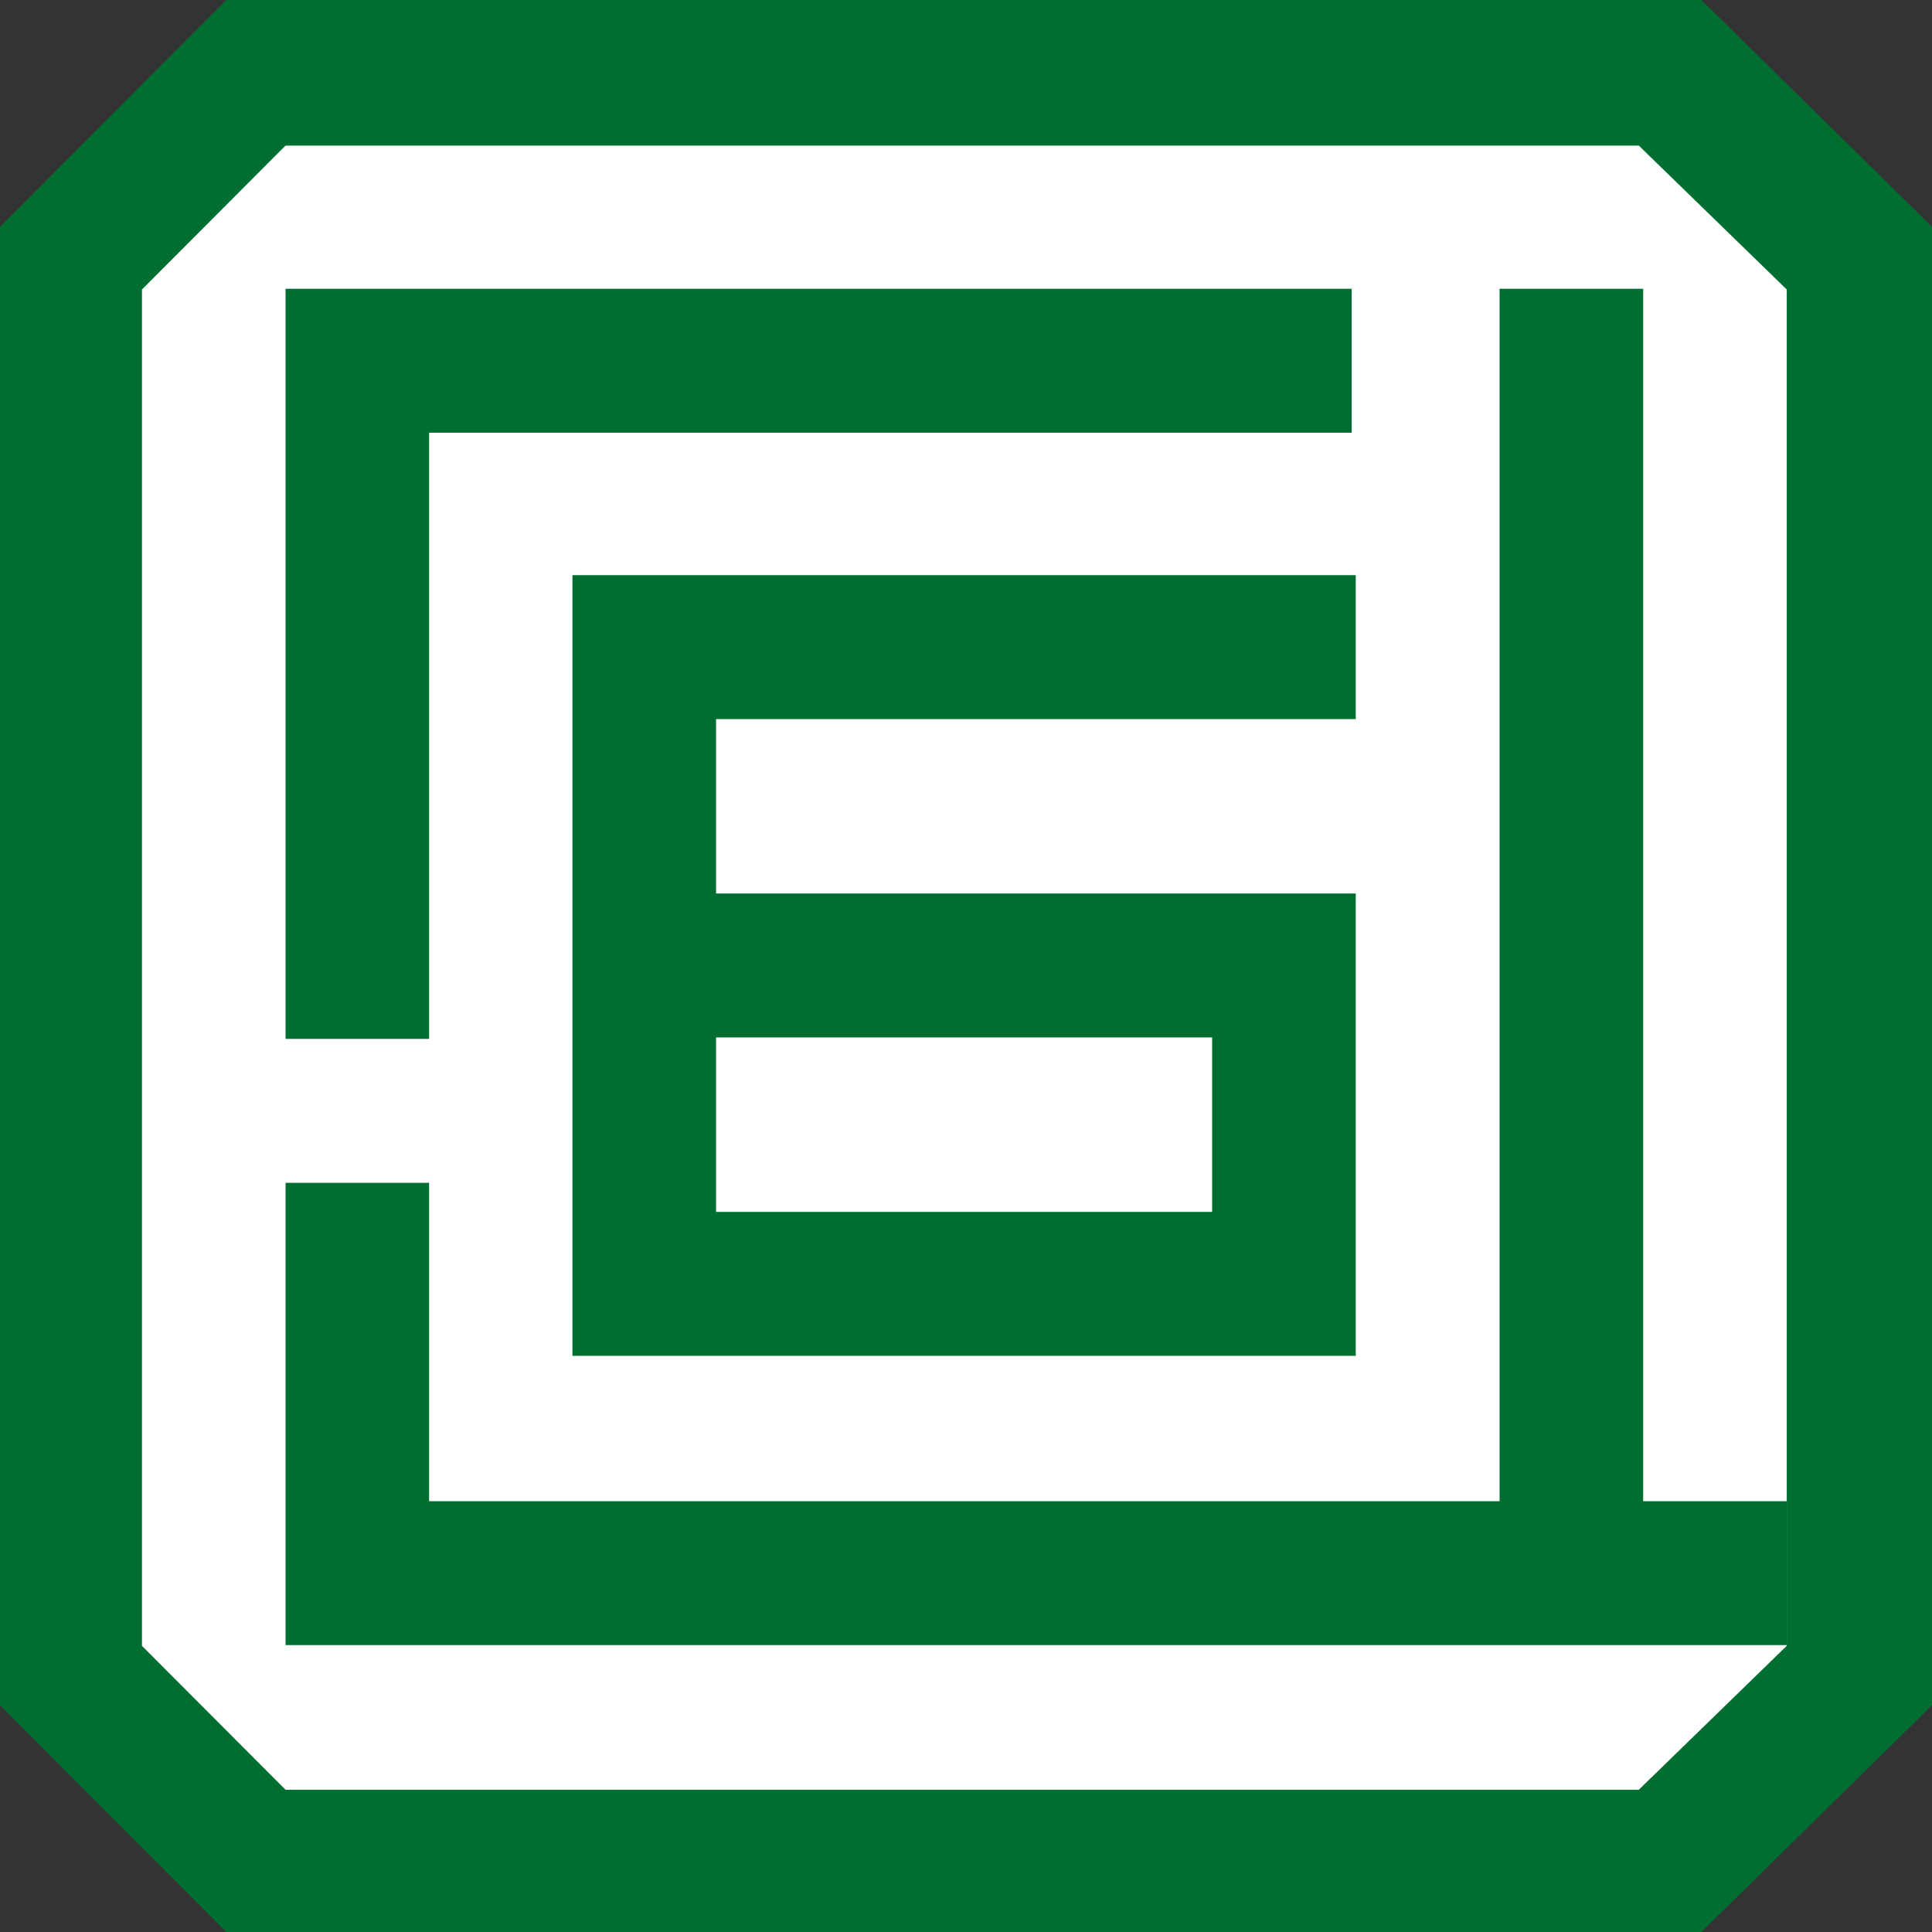
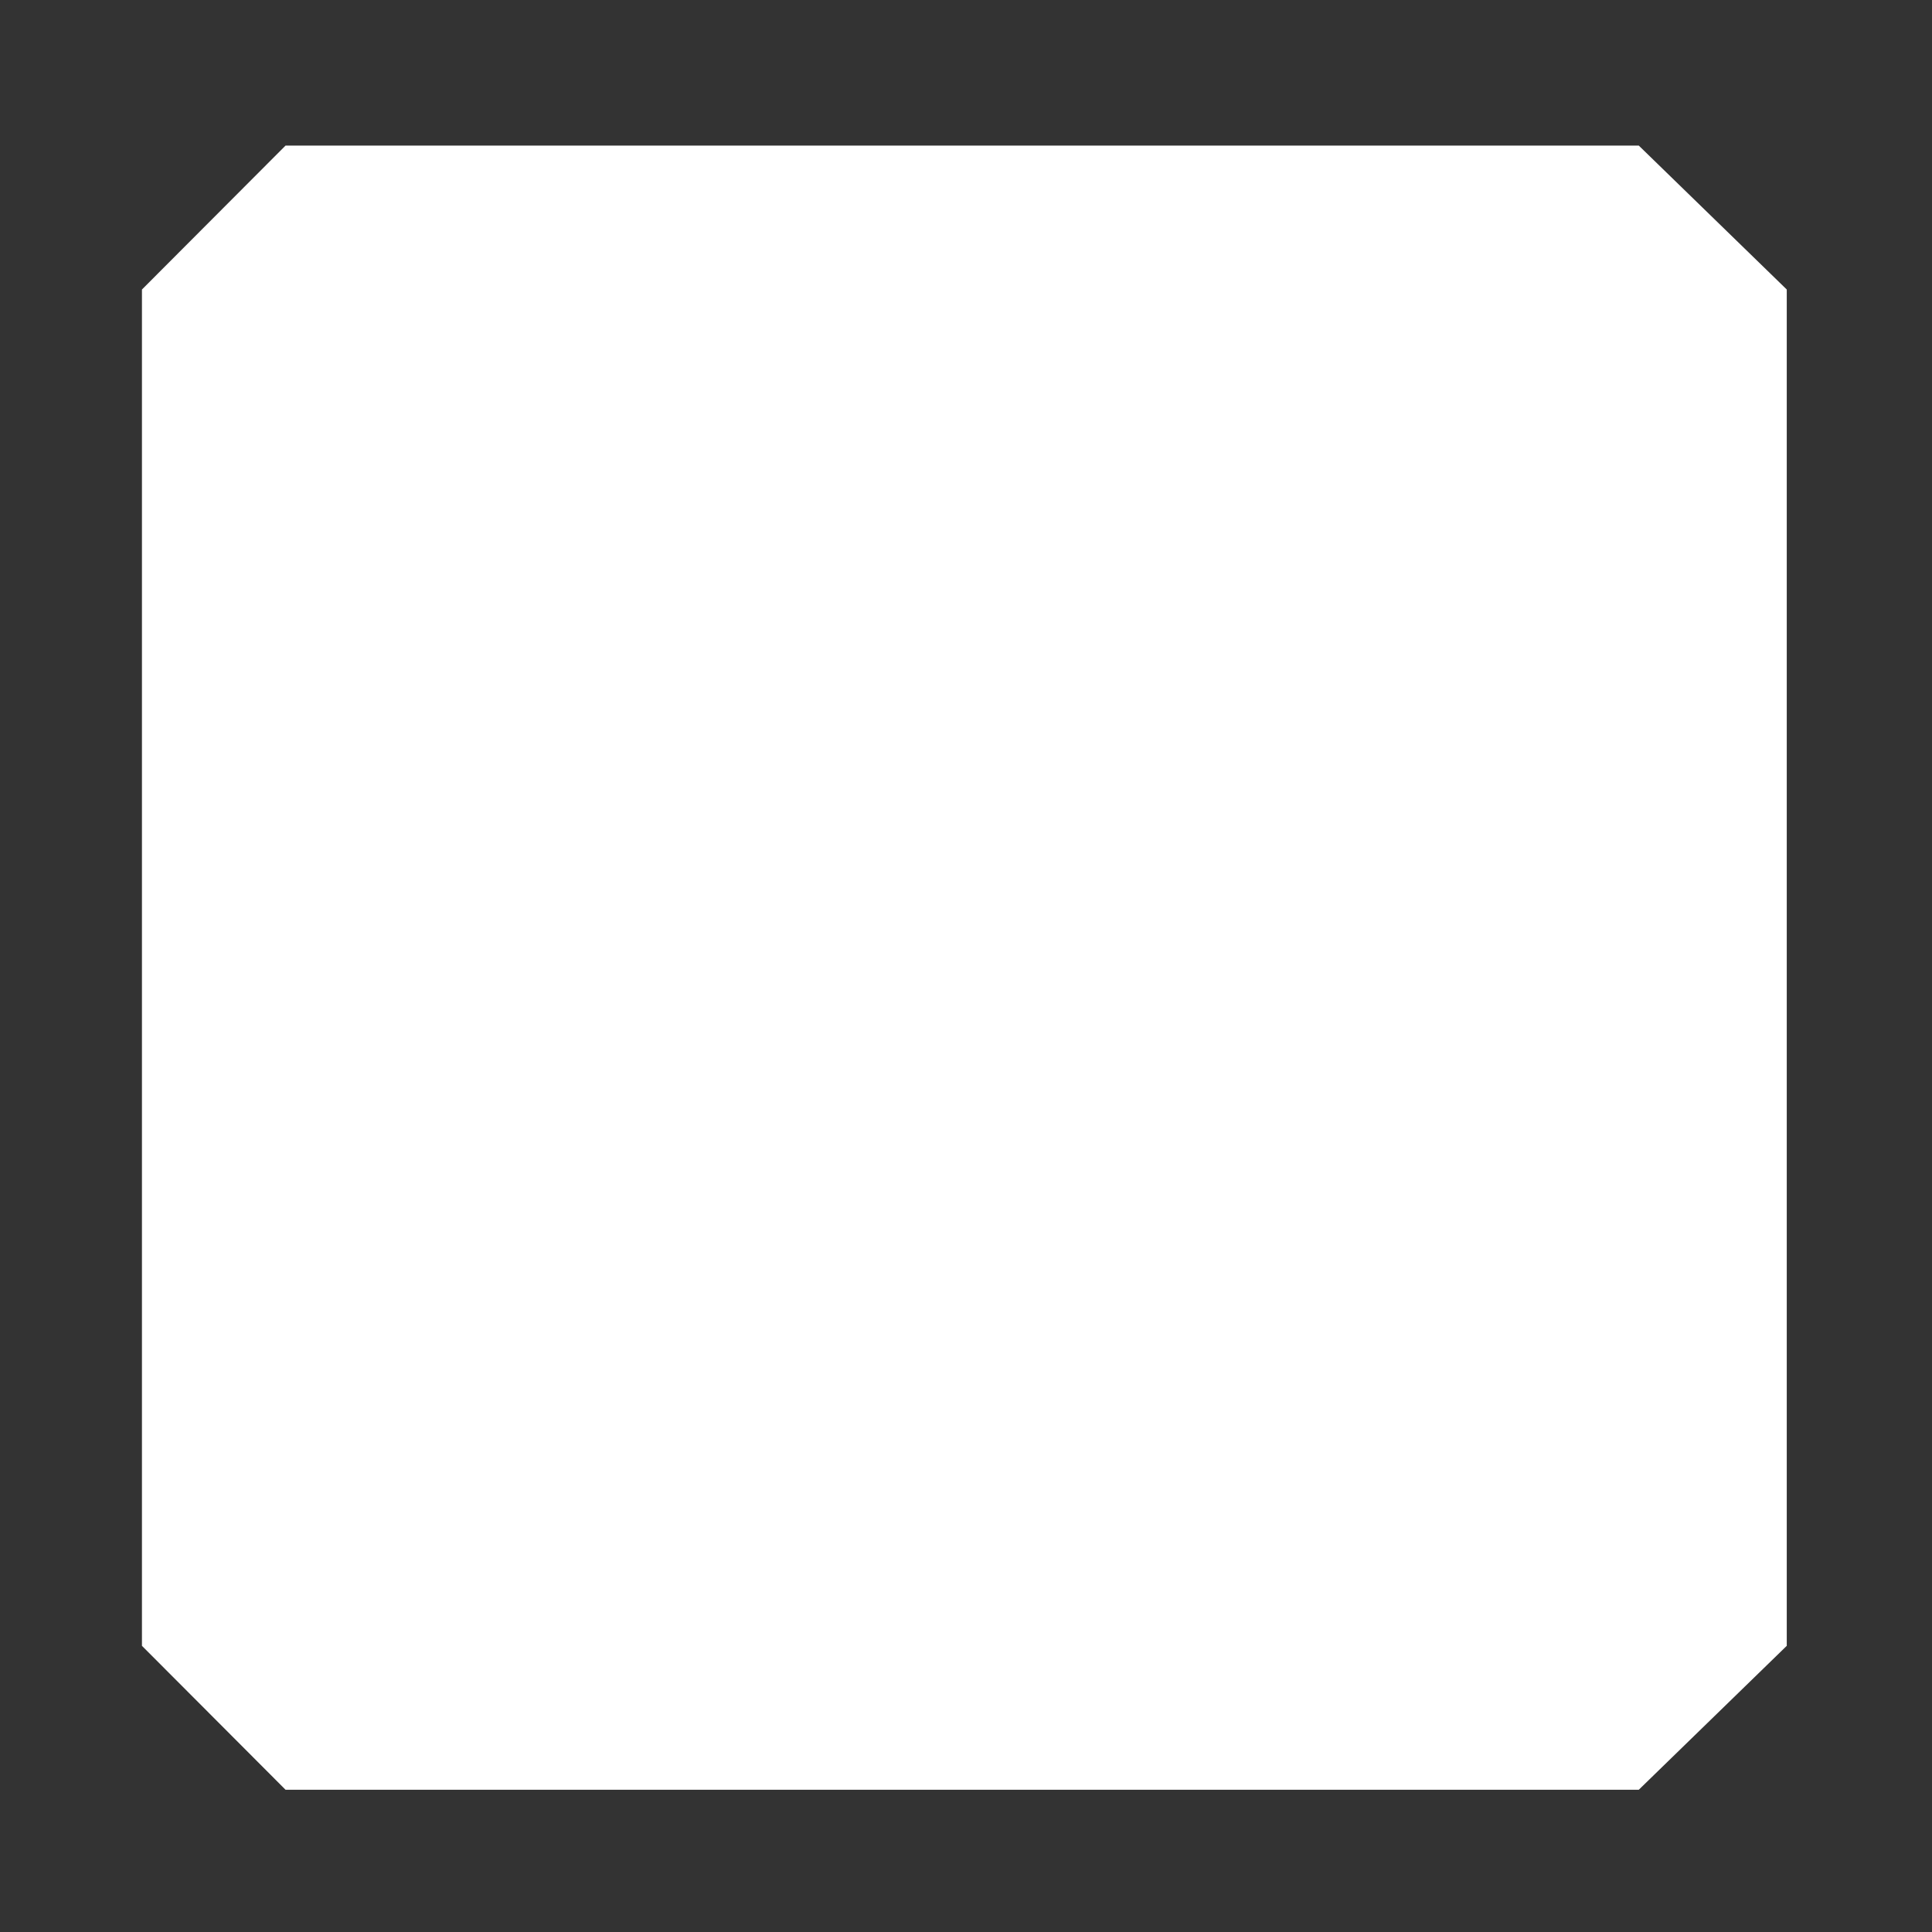
<svg xmlns="http://www.w3.org/2000/svg" width="40" height="40" viewBox="0 0 40 40" fill="none">
  <rect x="0" y="0" width="40" height="40" fill="#333333" stroke="none" />
-   <path fill-rule="evenodd" clip-rule="evenodd" d="M4.684 0L35.225 0L40 4.695V35.305L35.225 40H4.684L0 35.305V4.695L4.684 0Z" fill="#006E31" />
  <path fill-rule="evenodd" clip-rule="evenodd" d="M2.939 5.994V34.075L5.912 37.055H33.929L36.993 34.075V5.994L33.929 3.014L5.912 3.014L2.939 5.994Z" fill="white" />
-   <path fill-rule="evenodd" clip-rule="evenodd" d="M5.912 5.979L27.984 5.979V8.959L8.884 8.959V21.509H5.912V5.979ZM34.02 31.081H36.993V34.06H5.912V24.489L8.884 24.489V31.081H31.047V5.979H34.02V31.081Z" fill="#006E31" />
-   <path fill-rule="evenodd" clip-rule="evenodd" d="M14.825 14.888V18.499H28.069V28.071H11.852V11.908L28.069 11.908V14.888H14.825ZM14.825 21.479V25.091H25.096V21.479H14.825Z" fill="#006E31" />
</svg>